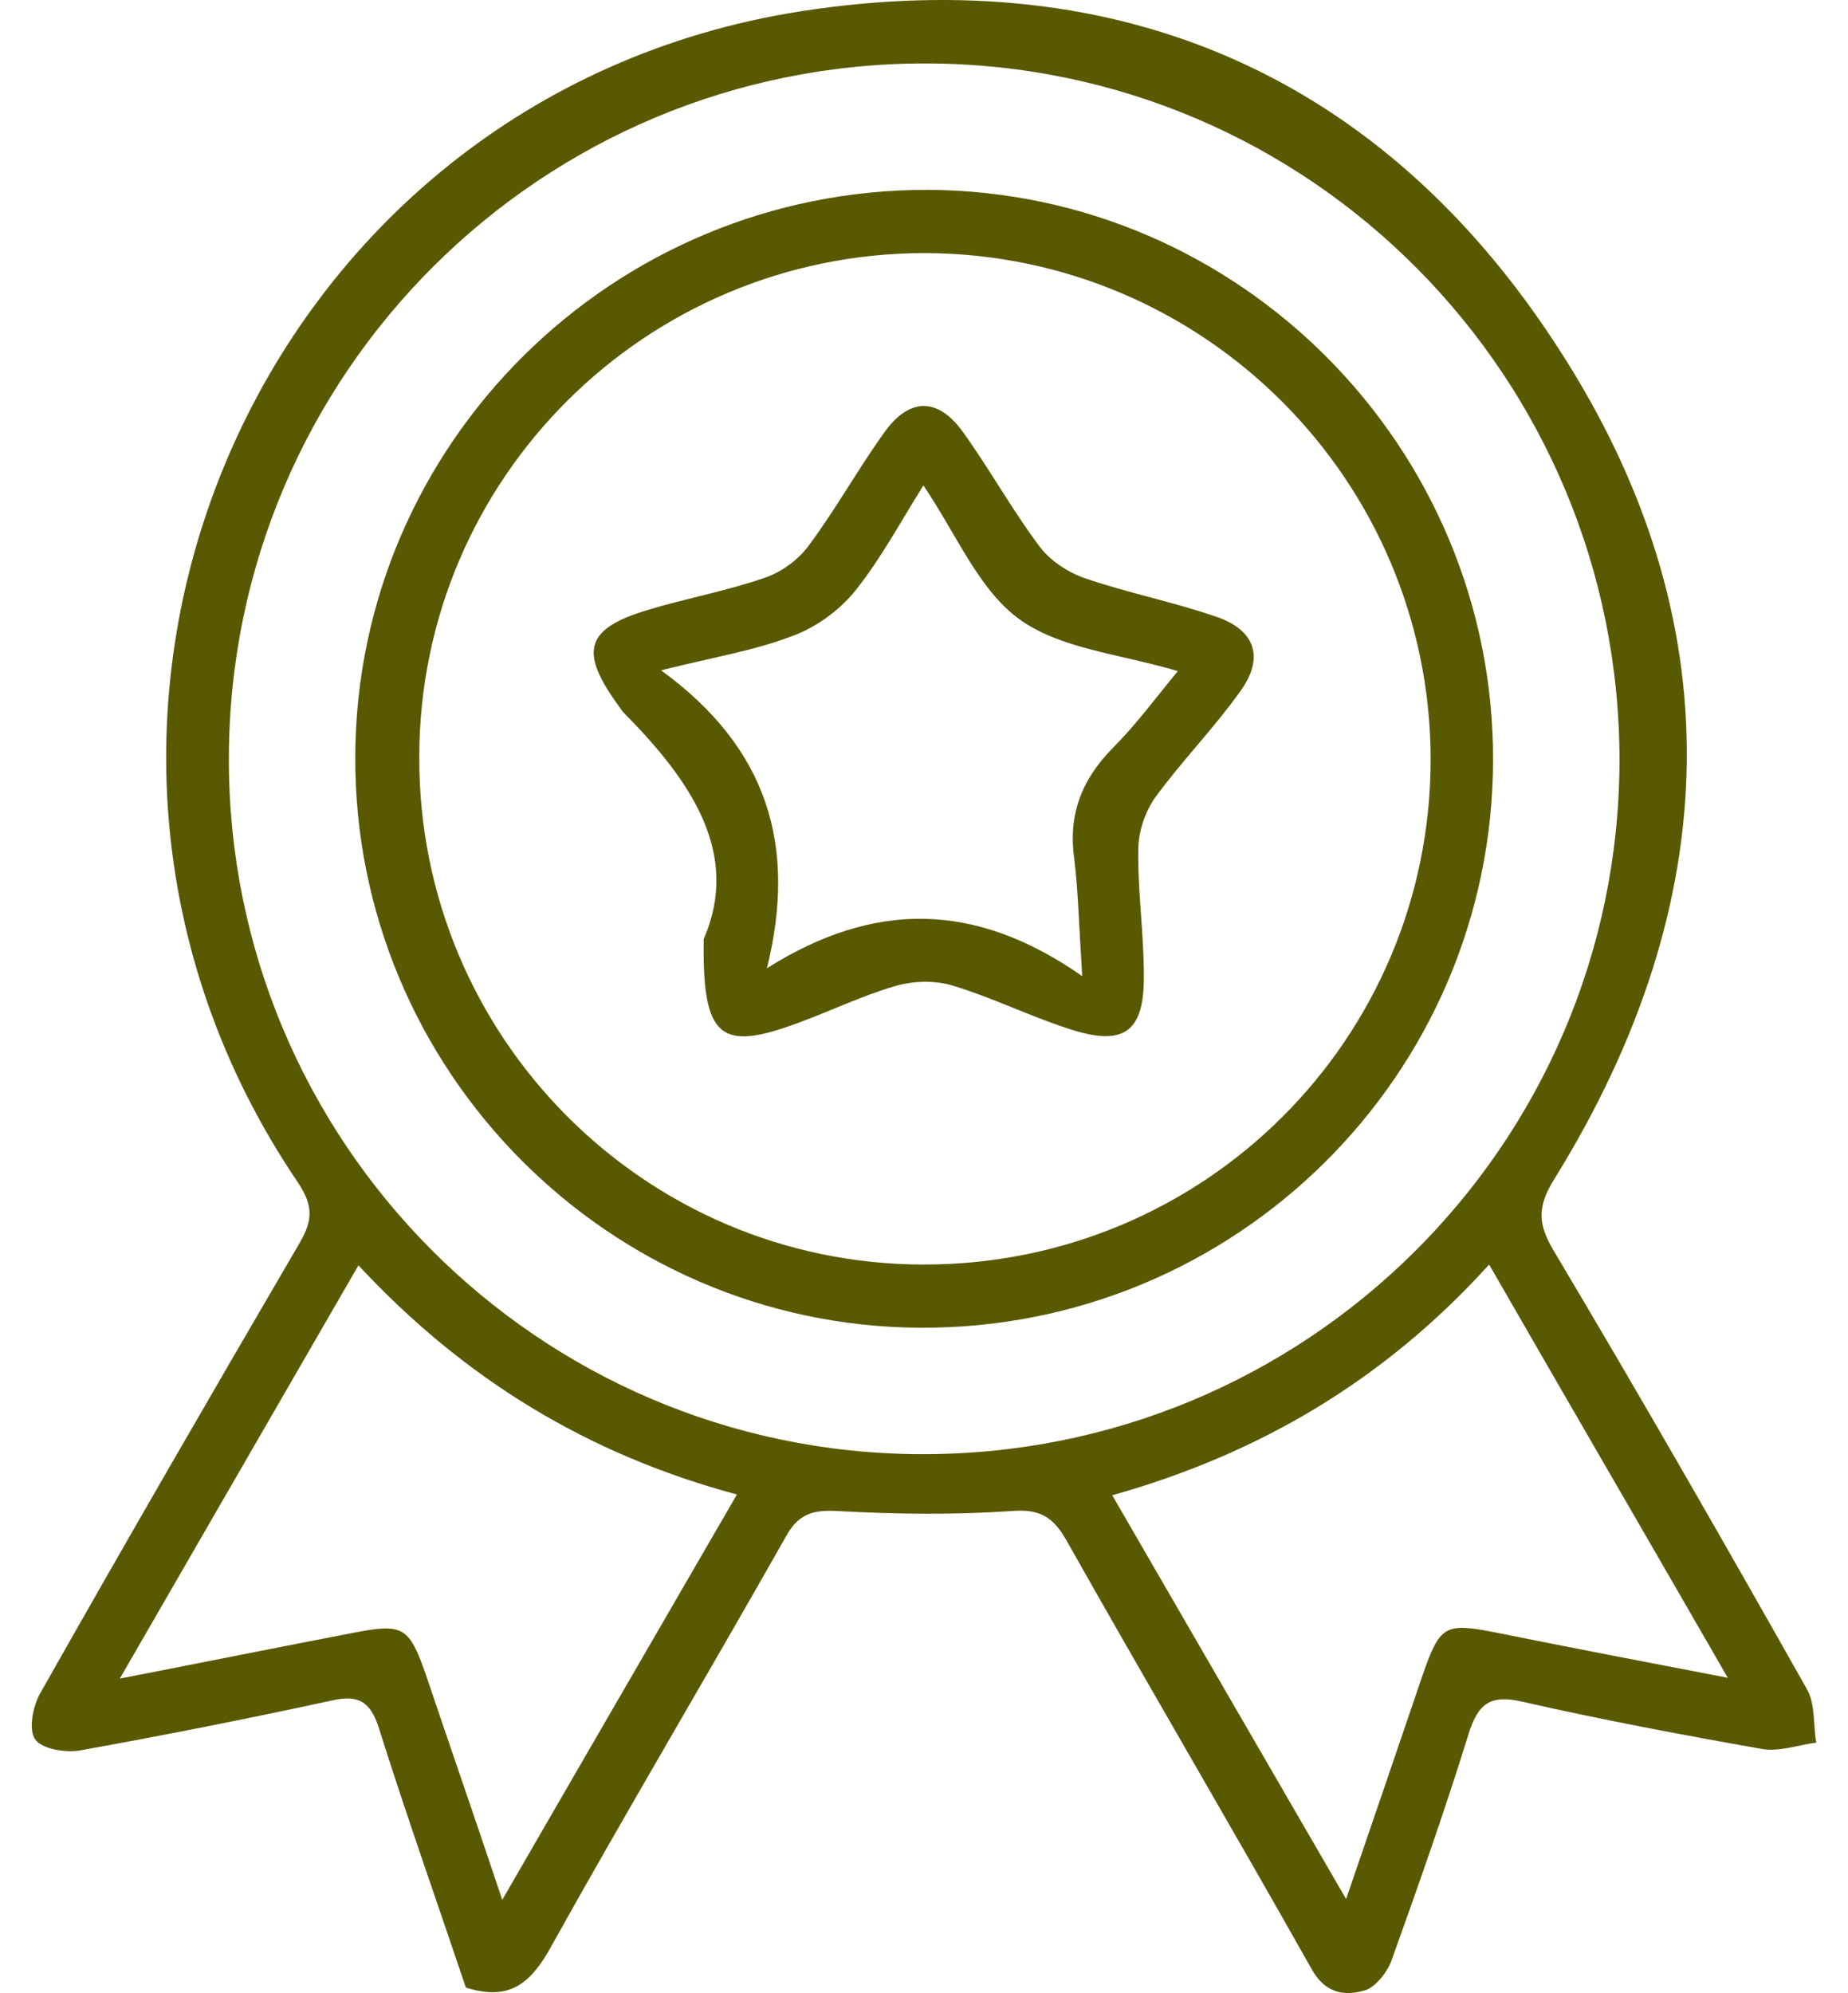
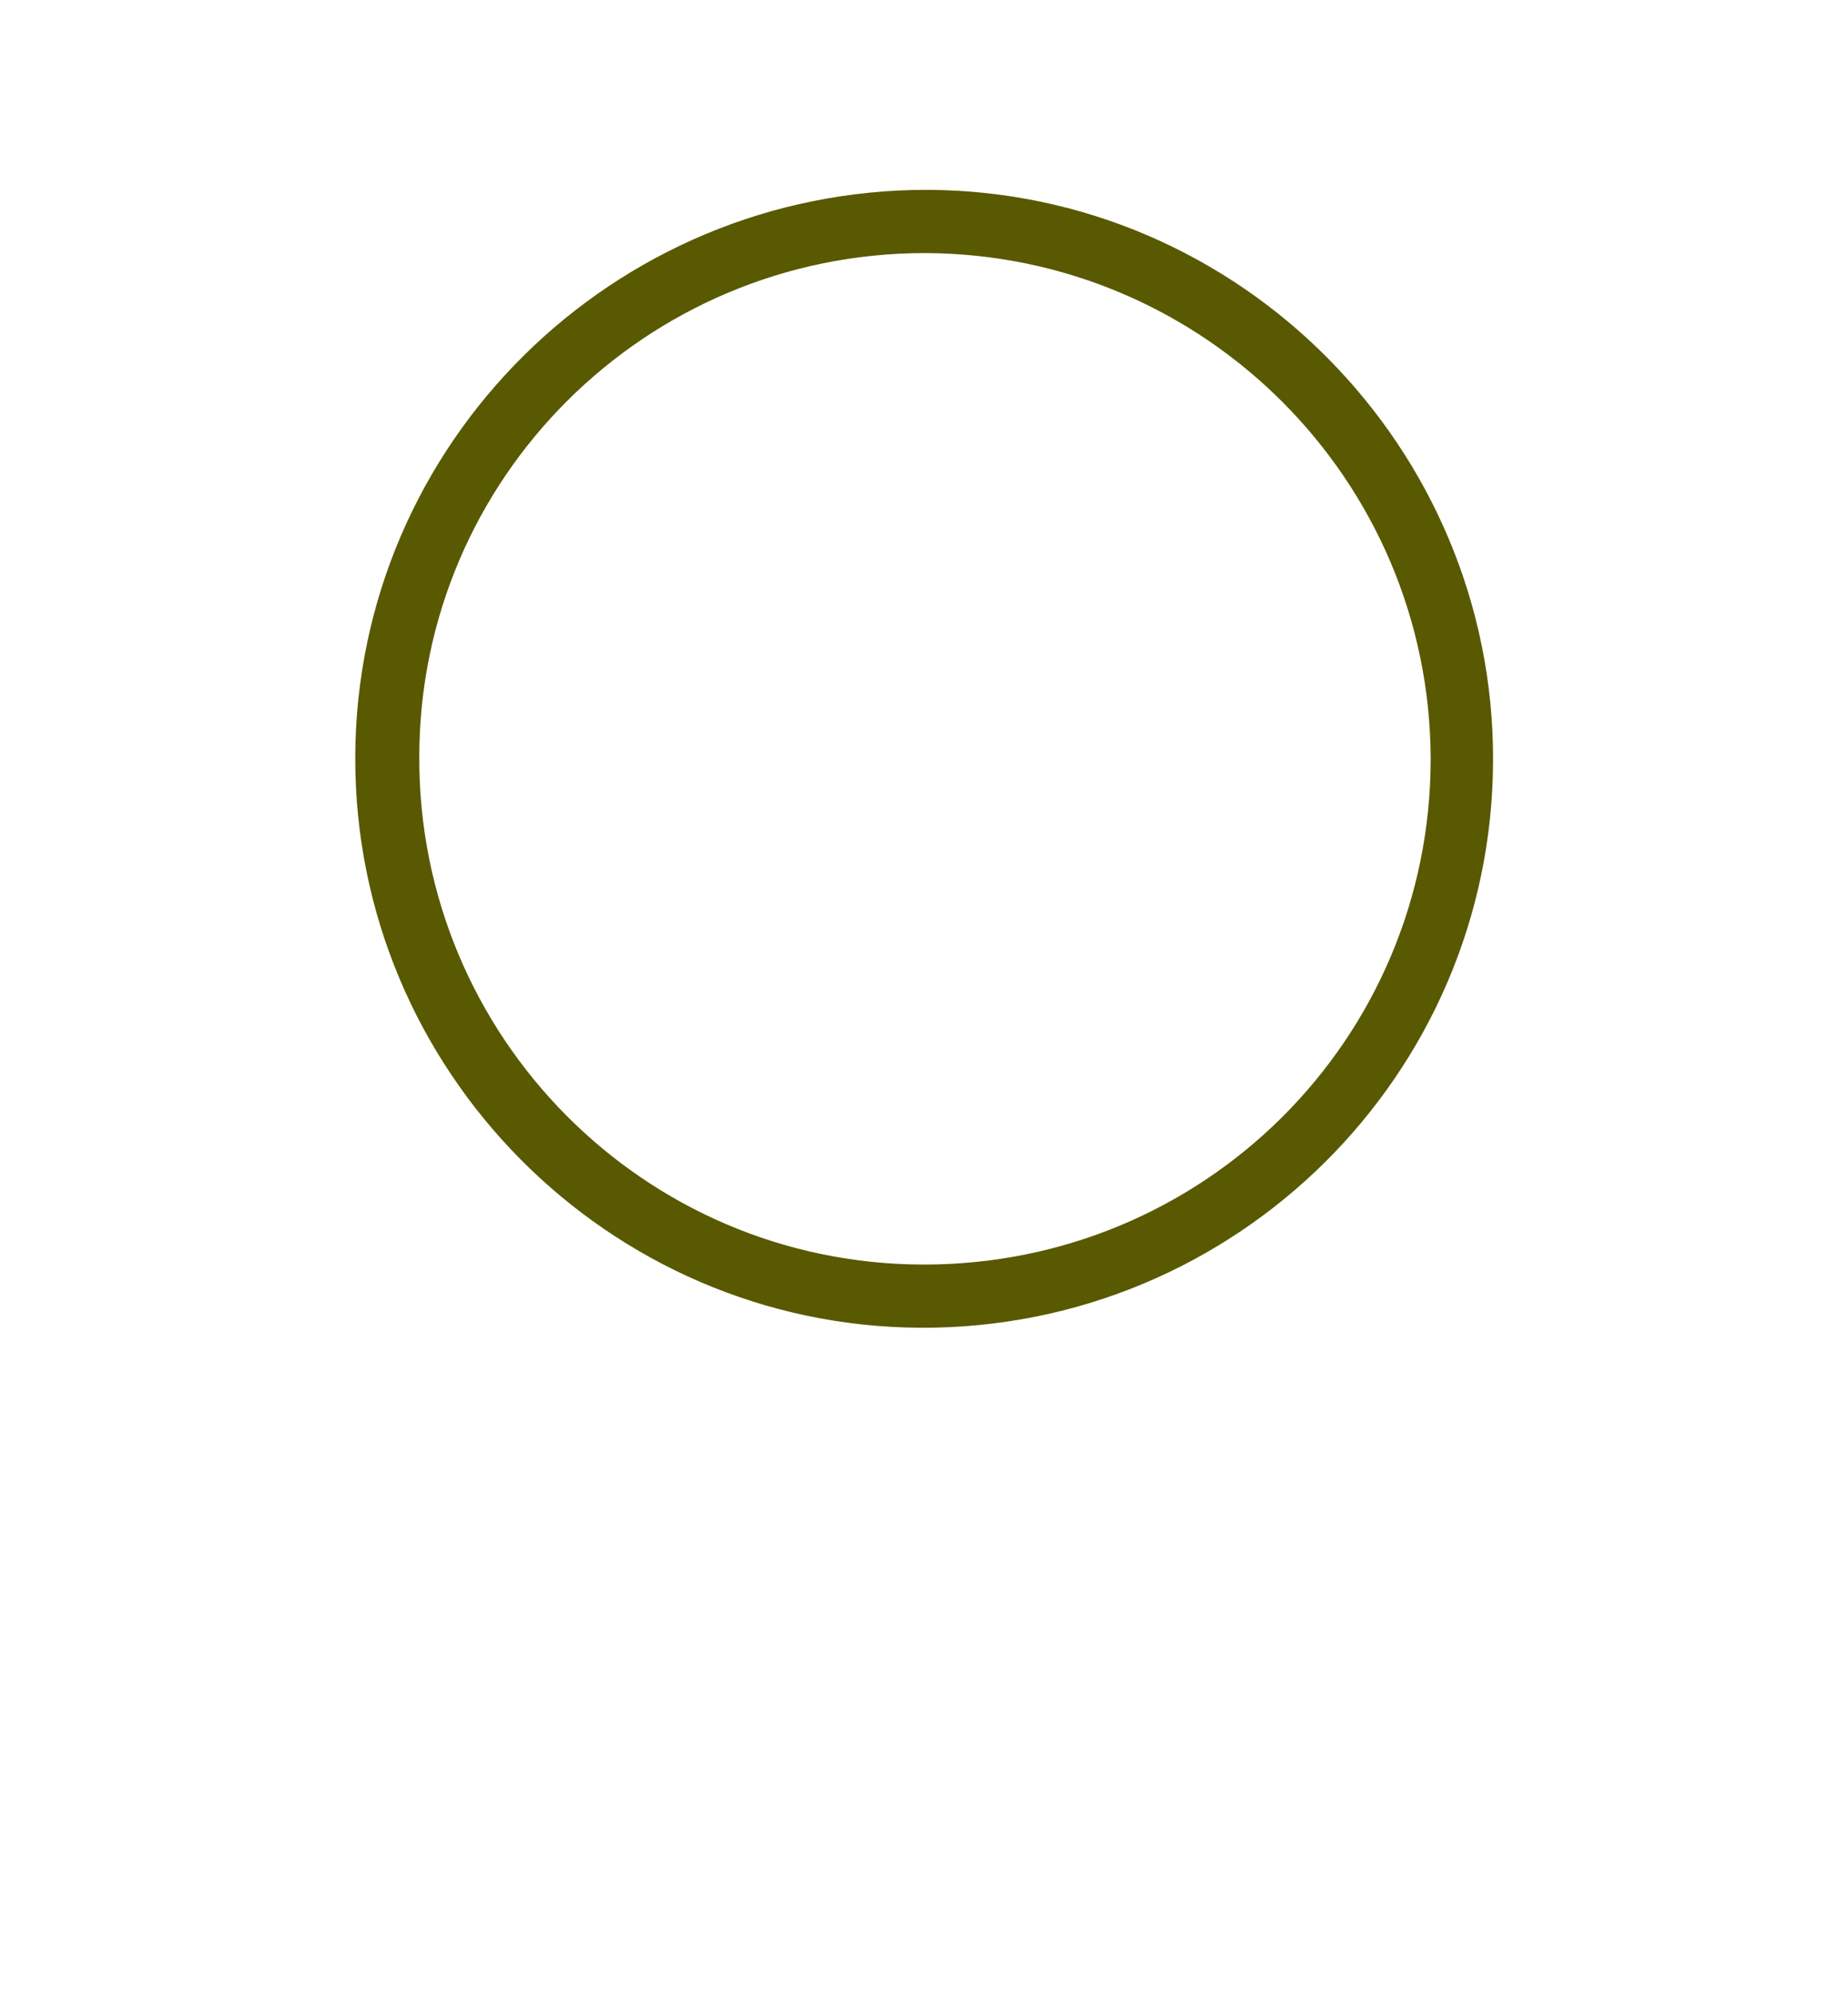
<svg xmlns="http://www.w3.org/2000/svg" fill="none" viewBox="0 0 51 55" height="55" width="51">
-   <path fill="#595902" d="M12.857 54.849C12.072 52.515 11.222 50.117 10.459 47.696C10.219 46.933 9.87 46.758 9.129 46.933C6.817 47.434 4.506 47.892 2.194 48.307C1.802 48.372 1.148 48.263 0.973 48.001C0.777 47.74 0.908 47.086 1.104 46.737C3.459 42.572 5.858 38.428 8.278 34.285C8.627 33.675 8.649 33.282 8.234 32.65C-0.357 20.002 7.013 2.666 22.103 0.311C30.935 -1.062 38.174 2.121 43.015 9.623C47.878 17.124 47.616 24.909 42.906 32.519C42.426 33.282 42.426 33.762 42.884 34.525C45.261 38.516 47.573 42.55 49.862 46.606C50.102 47.02 50.037 47.587 50.124 48.089C49.623 48.154 49.099 48.35 48.619 48.263C46.395 47.87 44.193 47.456 41.99 46.955C41.118 46.758 40.791 47.02 40.529 47.849C39.875 49.964 39.134 52.057 38.392 54.129C38.261 54.456 37.934 54.87 37.629 54.936C37.084 55.088 36.561 55.001 36.19 54.325C33.966 50.378 31.654 46.453 29.43 42.506C29.059 41.852 28.689 41.634 27.904 41.699C26.312 41.808 24.72 41.787 23.128 41.699C22.409 41.656 22.016 41.787 21.667 42.441C19.508 46.257 17.262 50.029 15.125 53.867C14.558 54.827 13.97 55.197 12.857 54.849ZM25.57 1.751C14.951 1.729 6.337 10.299 6.316 20.918C6.294 31.494 14.842 40.086 25.396 40.129C36.016 40.173 44.651 31.625 44.694 21.027C44.716 10.408 36.168 1.772 25.57 1.751ZM20.337 41.242C16.194 40.129 12.792 38.036 9.892 34.918C7.711 38.69 5.574 42.397 3.306 46.322C5.661 45.864 7.711 45.45 9.761 45.057C11.113 44.796 11.287 44.883 11.745 46.191C12.421 48.198 13.119 50.204 13.861 52.428C16.063 48.612 18.156 45.014 20.337 41.242ZM47.682 46.3C45.436 42.397 43.277 38.69 41.096 34.896C38.196 38.101 34.729 40.129 30.695 41.263C32.854 44.992 34.947 48.612 37.149 52.406C37.913 50.182 38.589 48.198 39.265 46.213C39.744 44.84 39.875 44.774 41.314 45.057C43.364 45.472 45.414 45.864 47.682 46.3Z" />
  <path fill="#595902" d="M41.205 20.983C41.184 29.662 34.096 36.684 25.396 36.64C16.782 36.596 9.783 29.531 9.804 20.896C9.826 12.239 16.913 5.218 25.614 5.239C34.227 5.283 41.227 12.348 41.205 20.983ZM25.527 6.984C17.829 6.984 11.571 13.198 11.571 20.896C11.549 28.594 17.764 34.874 25.461 34.896C33.224 34.917 39.483 28.681 39.483 20.94C39.461 13.242 33.224 7.006 25.527 6.984Z" />
-   <path fill="#595902" d="M19.421 25.912C20.446 23.557 19.072 21.551 17.241 19.697C17.131 19.588 17.066 19.457 16.979 19.348C15.998 17.953 16.194 17.342 17.851 16.84C18.92 16.513 20.032 16.317 21.1 15.946C21.558 15.794 22.038 15.445 22.321 15.052C23.084 14.027 23.695 12.915 24.436 11.89C25.113 10.975 25.876 10.975 26.552 11.89C27.293 12.915 27.904 14.027 28.667 15.052C28.95 15.445 29.43 15.772 29.91 15.946C31.109 16.361 32.352 16.601 33.551 17.015C34.664 17.386 34.903 18.171 34.206 19.108C33.486 20.111 32.614 21.006 31.894 21.987C31.611 22.379 31.415 22.946 31.415 23.426C31.393 24.582 31.567 25.737 31.567 26.893C31.589 28.507 31 28.899 29.452 28.376C28.383 28.027 27.38 27.526 26.29 27.198C25.788 27.046 25.178 27.067 24.676 27.22C23.782 27.482 22.932 27.896 22.038 28.223C19.879 29.03 19.378 28.659 19.421 25.912ZM29.866 26.937C29.779 25.585 29.757 24.625 29.648 23.709C29.474 22.488 29.844 21.529 30.695 20.657C31.349 20.002 31.894 19.261 32.505 18.52C30.891 18.04 29.256 17.909 28.122 17.08C27.01 16.273 26.399 14.747 25.483 13.395C24.829 14.442 24.306 15.423 23.608 16.295C23.172 16.84 22.518 17.32 21.842 17.56C20.817 17.953 19.726 18.127 18.244 18.498C21.209 20.657 21.994 23.36 21.166 26.719C24.109 24.865 26.901 24.865 29.866 26.937Z" />
</svg>